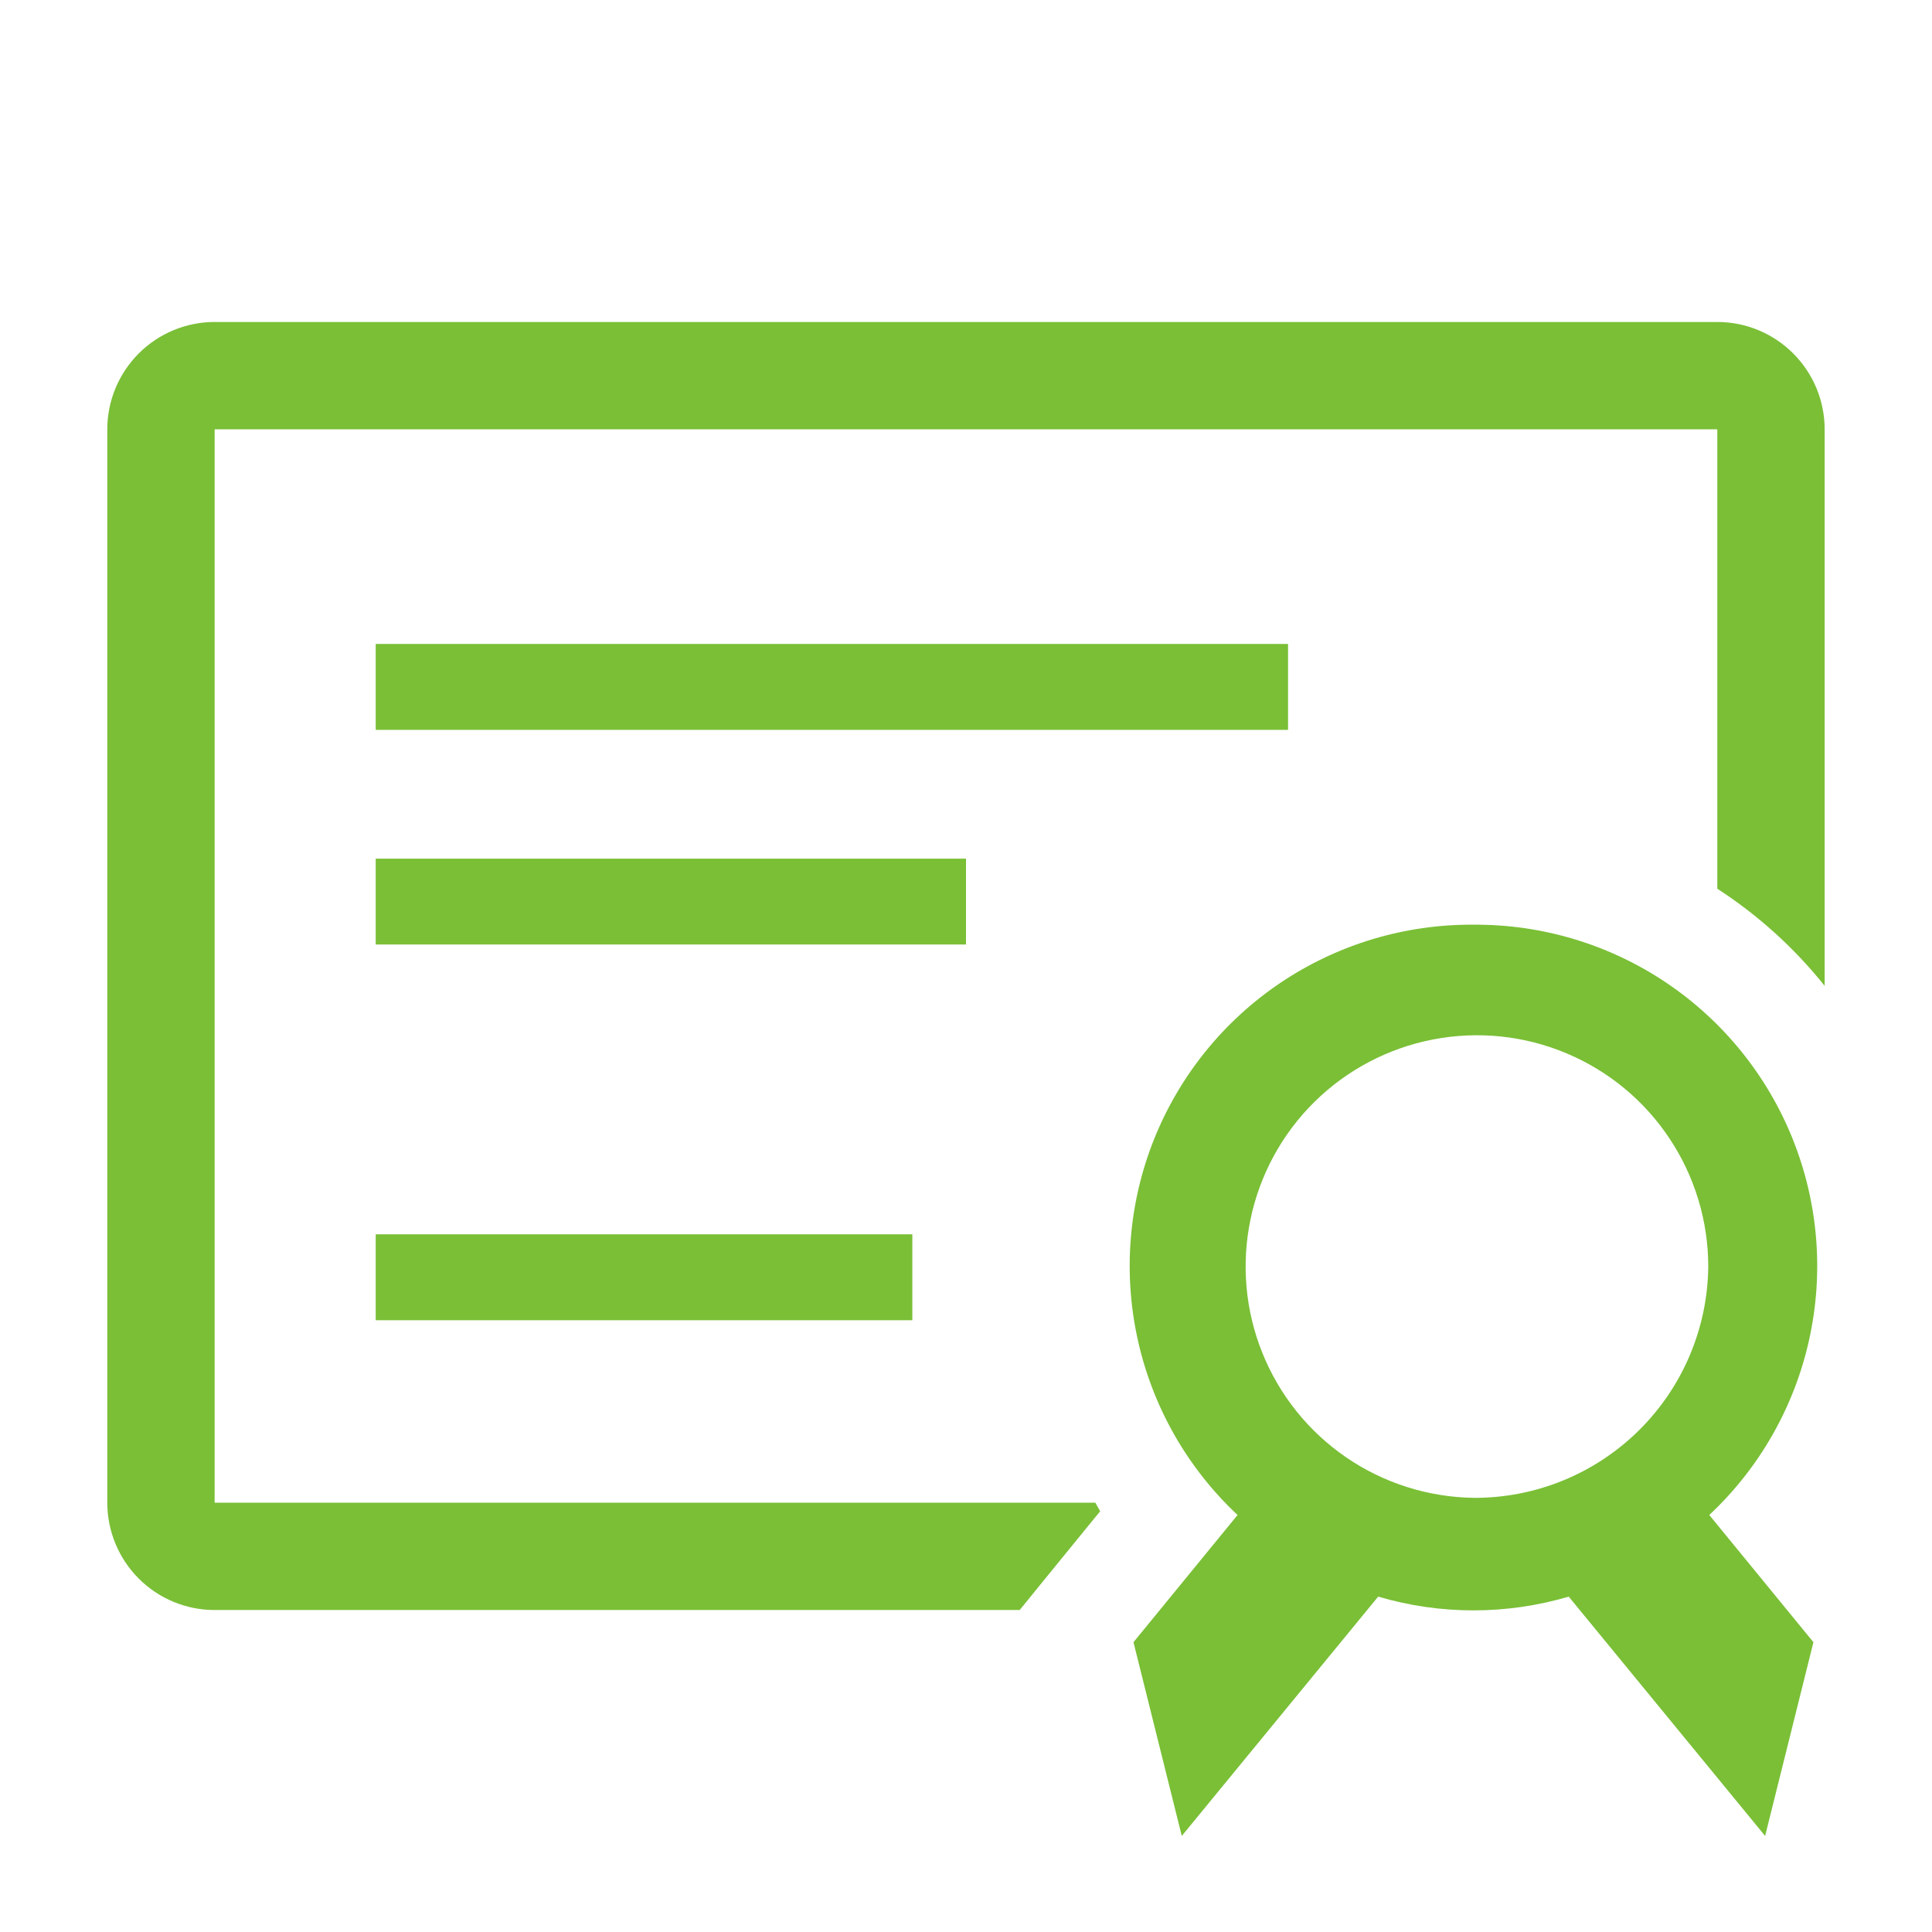
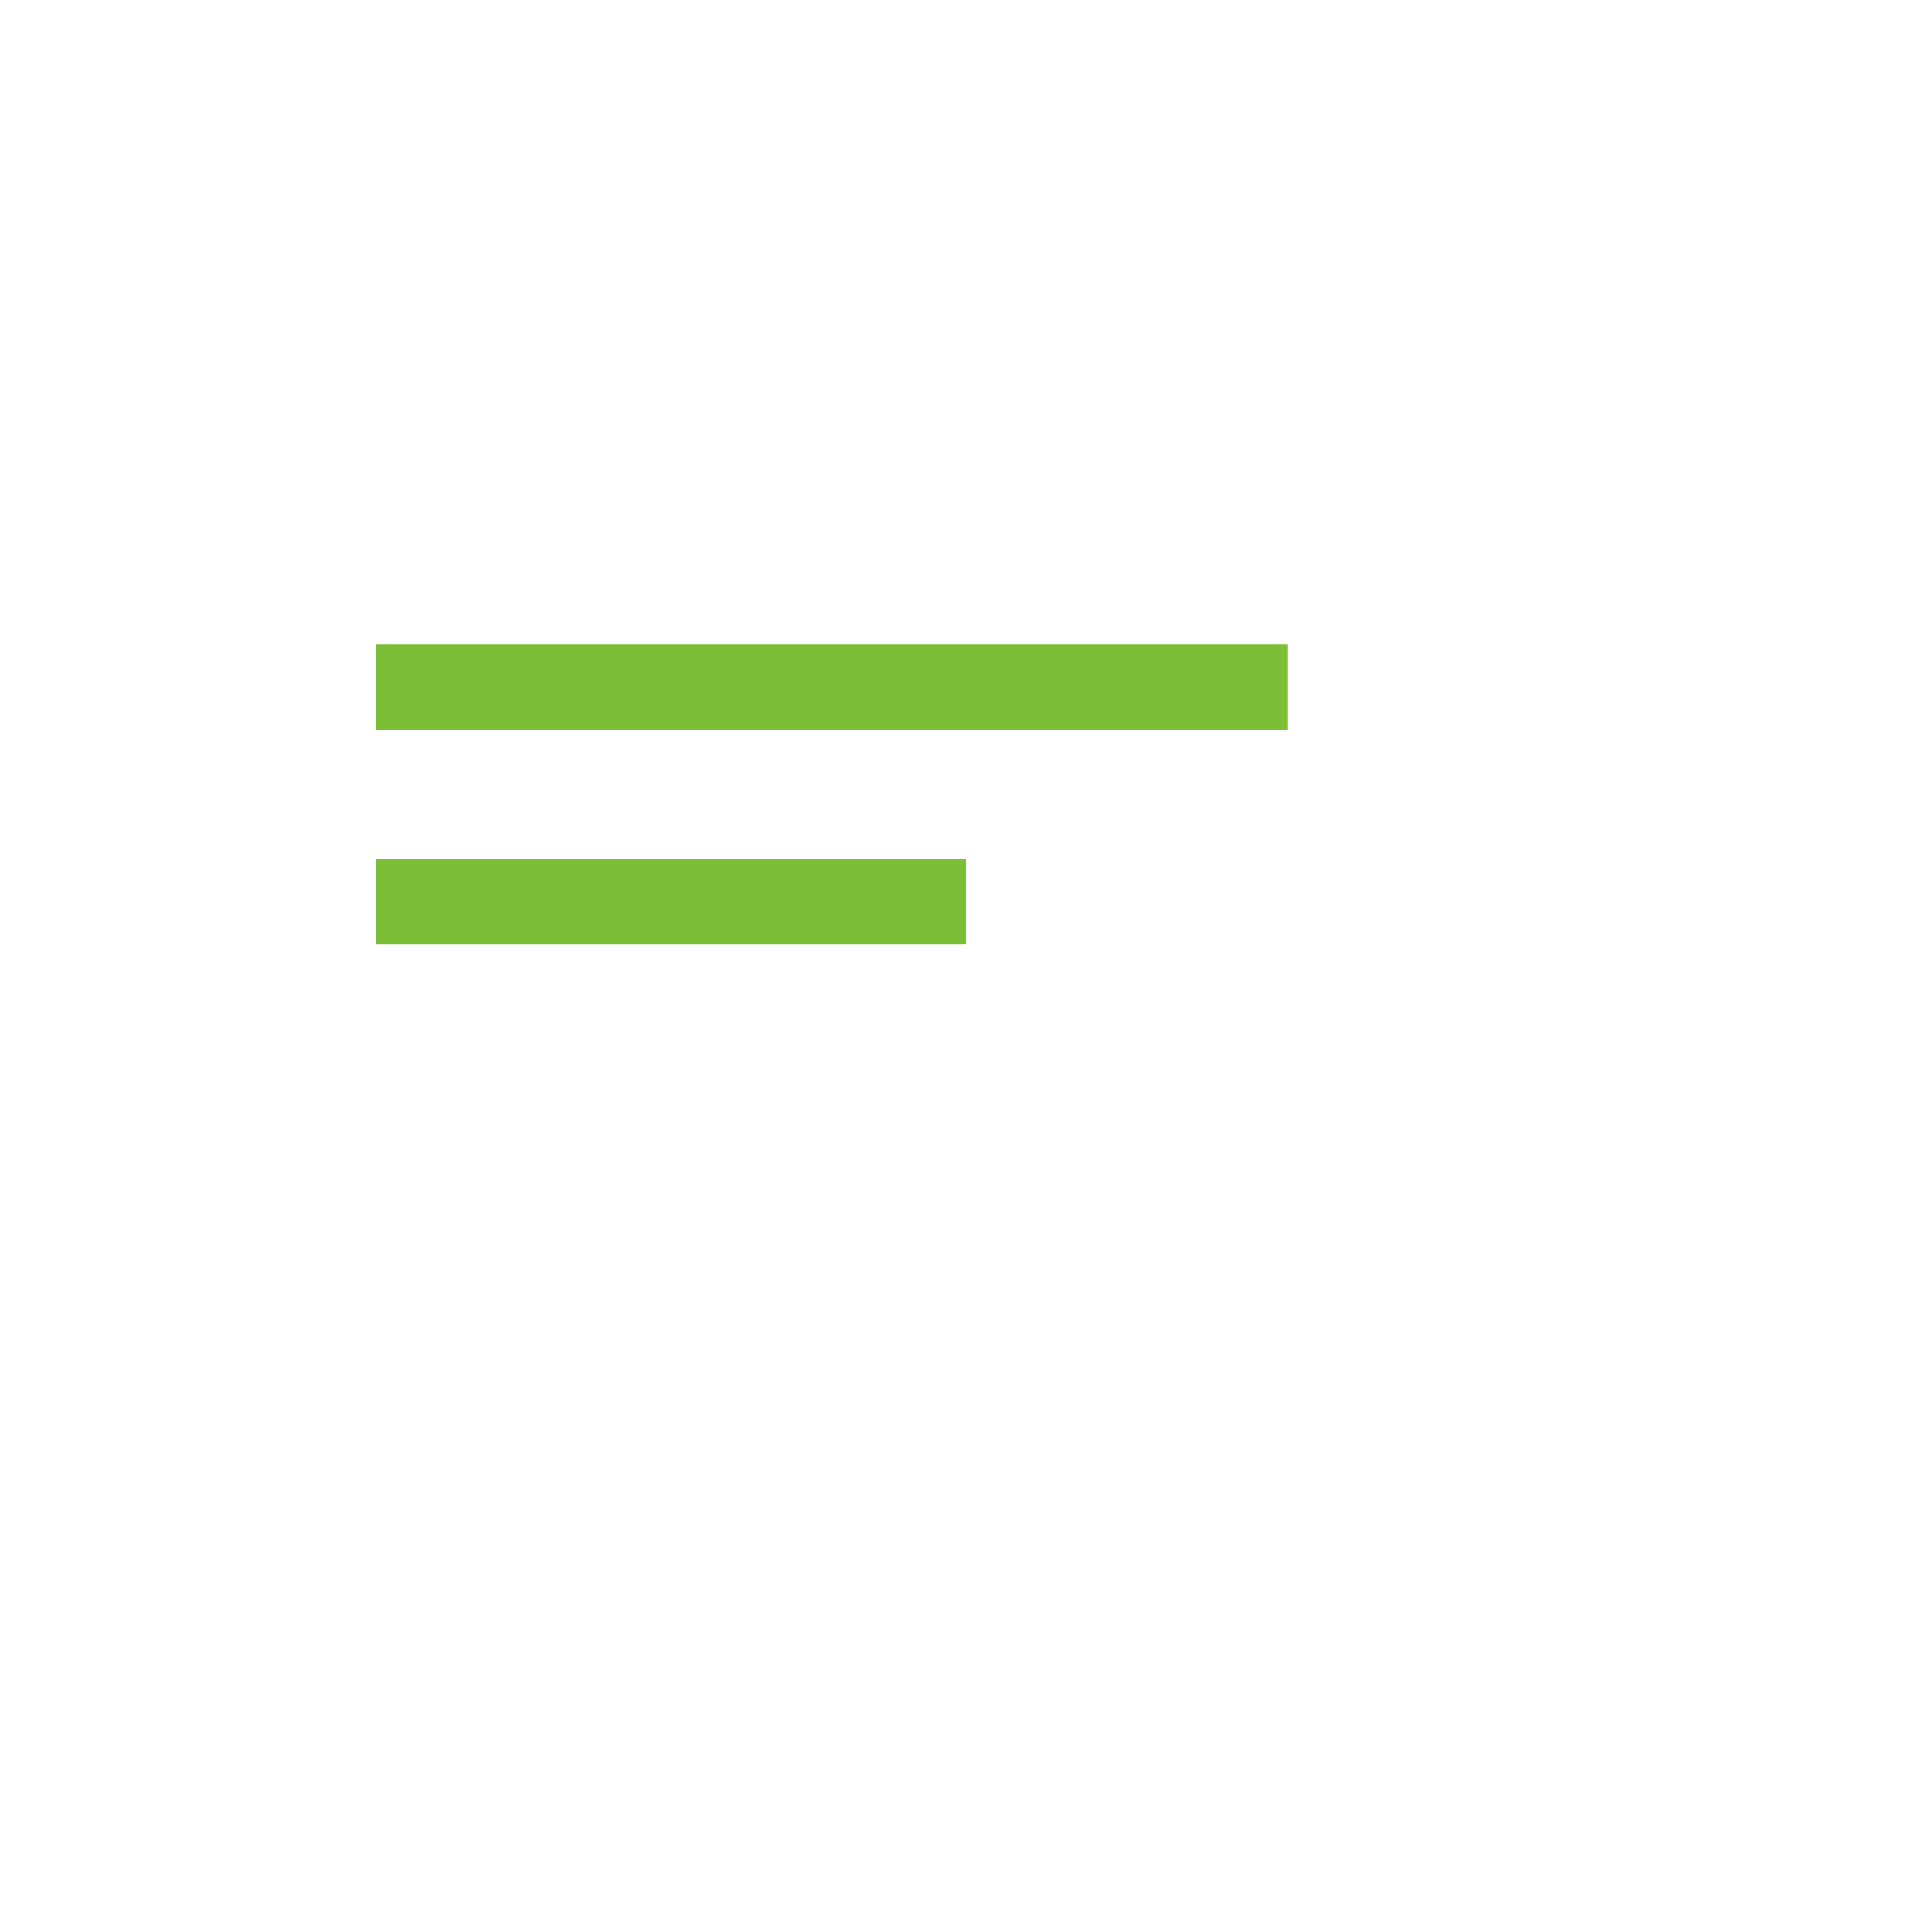
<svg xmlns="http://www.w3.org/2000/svg" width="32" height="32" viewBox="0 0 32 32" fill="none">
  <g clip-path="url(#clip0_1834_5283)">
-     <path d="M28.444 5.333H3.555C3.084 5.333 2.631 5.521 2.298 5.854C1.965 6.188 1.777 6.64 1.777 7.111V24.889C1.777 25.36 1.965 25.813 2.298 26.146C2.631 26.48 3.084 26.667 3.555 26.667H16.889L17.395 26.045L18.222 25.031L18.142 24.889H3.555V7.111H28.444V14.72C29.119 15.157 29.72 15.701 30.222 16.329V7.111C30.222 6.64 30.035 6.188 29.701 5.854C29.368 5.521 28.916 5.333 28.444 5.333Z" fill="#7ABF36" />
    <path d="M6.223 10.666H21.334V12.089H6.223V10.666Z" fill="#7ABF36" />
    <path d="M6.223 14.222H16V15.644H6.223V14.222Z" fill="#7ABF36" />
-     <path d="M6.223 20.444H15.111V21.867H6.223V20.444Z" fill="#7ABF36" />
-     <path d="M24.409 15.316C23.272 15.307 22.158 15.641 21.213 16.275C20.269 16.909 19.538 17.813 19.115 18.869C18.693 19.925 18.599 21.084 18.846 22.195C19.092 23.305 19.668 24.316 20.498 25.093L18.774 27.2L19.574 30.409L22.827 26.445C23.857 26.749 24.953 26.749 25.983 26.445L29.236 30.409L30.036 27.2L28.311 25.093C29.141 24.316 29.717 23.305 29.964 22.195C30.211 21.084 30.117 19.925 29.694 18.869C29.272 17.813 28.54 16.909 27.596 16.275C26.651 15.641 25.538 15.307 24.4 15.316H24.409ZM24.409 24.809C23.654 24.798 22.918 24.565 22.295 24.137C21.672 23.71 21.19 23.108 20.908 22.407C20.626 21.706 20.558 20.938 20.712 20.198C20.865 19.459 21.234 18.781 21.772 18.25C22.31 17.72 22.993 17.36 23.735 17.217C24.476 17.073 25.244 17.152 25.941 17.444C26.638 17.735 27.233 18.226 27.651 18.855C28.07 19.484 28.294 20.222 28.294 20.978C28.284 22 27.87 22.977 27.142 23.695C26.414 24.413 25.432 24.814 24.409 24.809Z" fill="#7ABF36" />
  </g>
  <defs>
    <clipPath id="clip0_1834_5283">
      <rect width="32" height="32" fill="white" />
    </clipPath>
  </defs>
</svg>